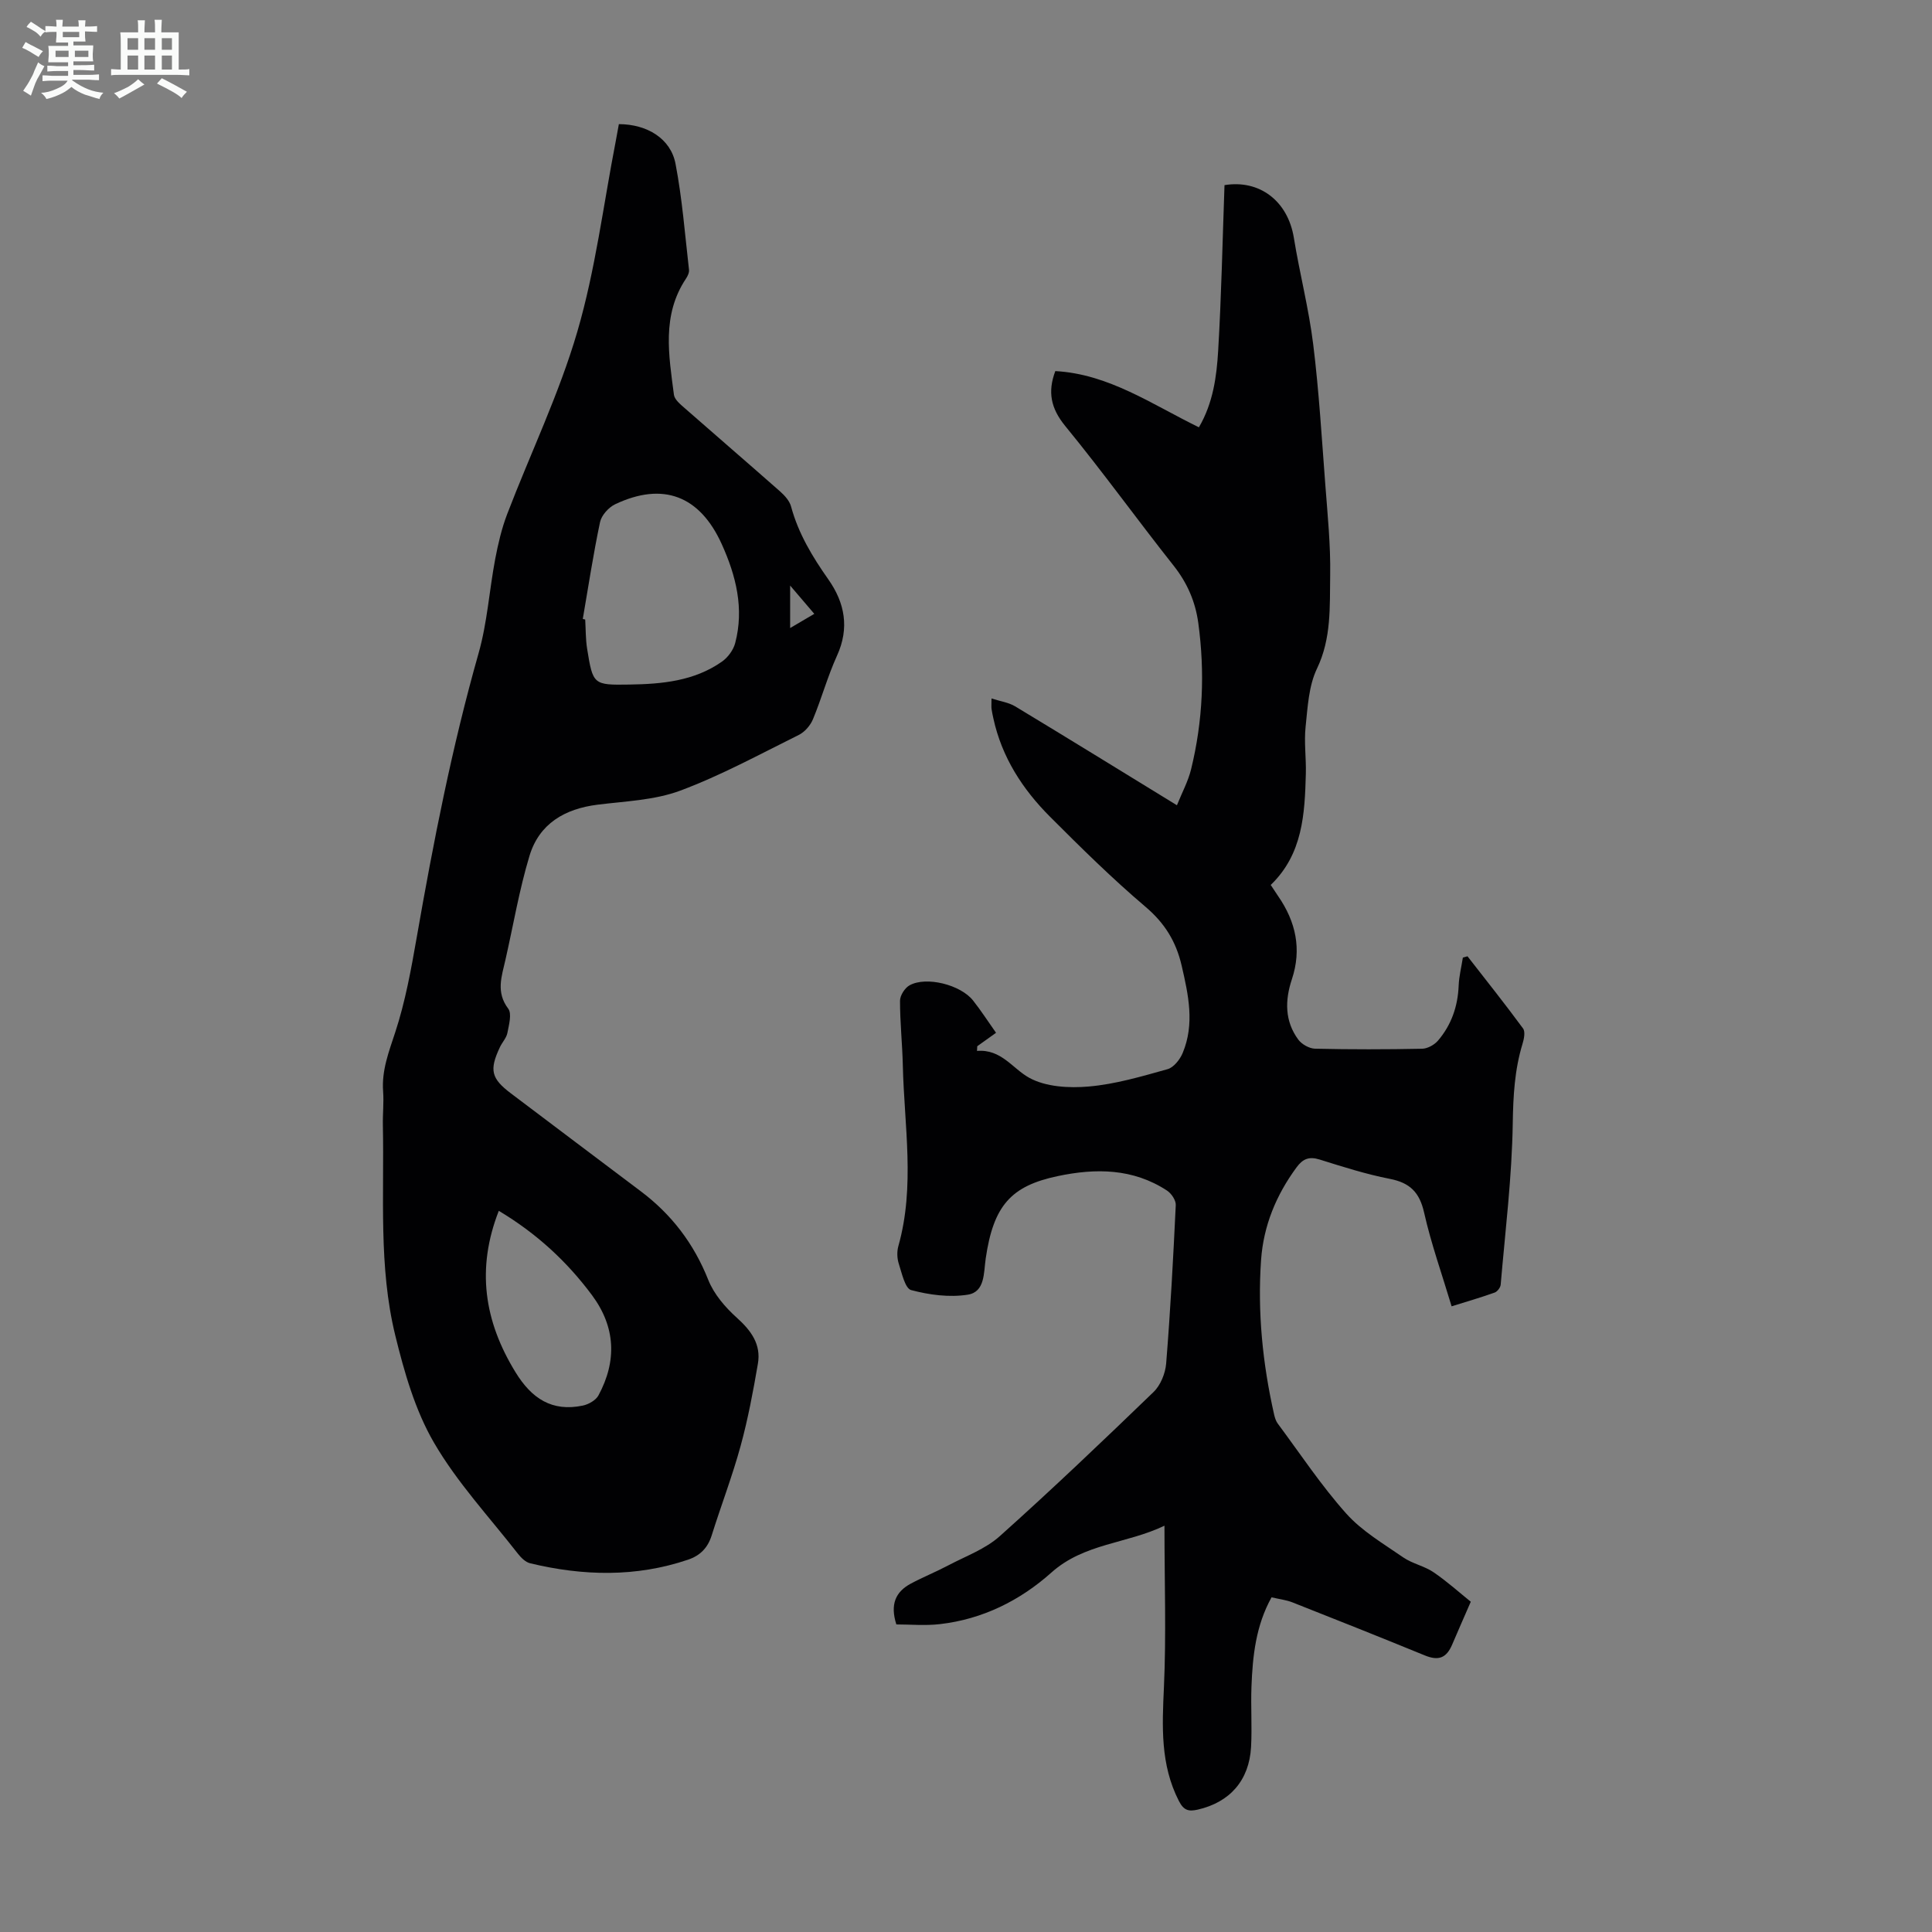
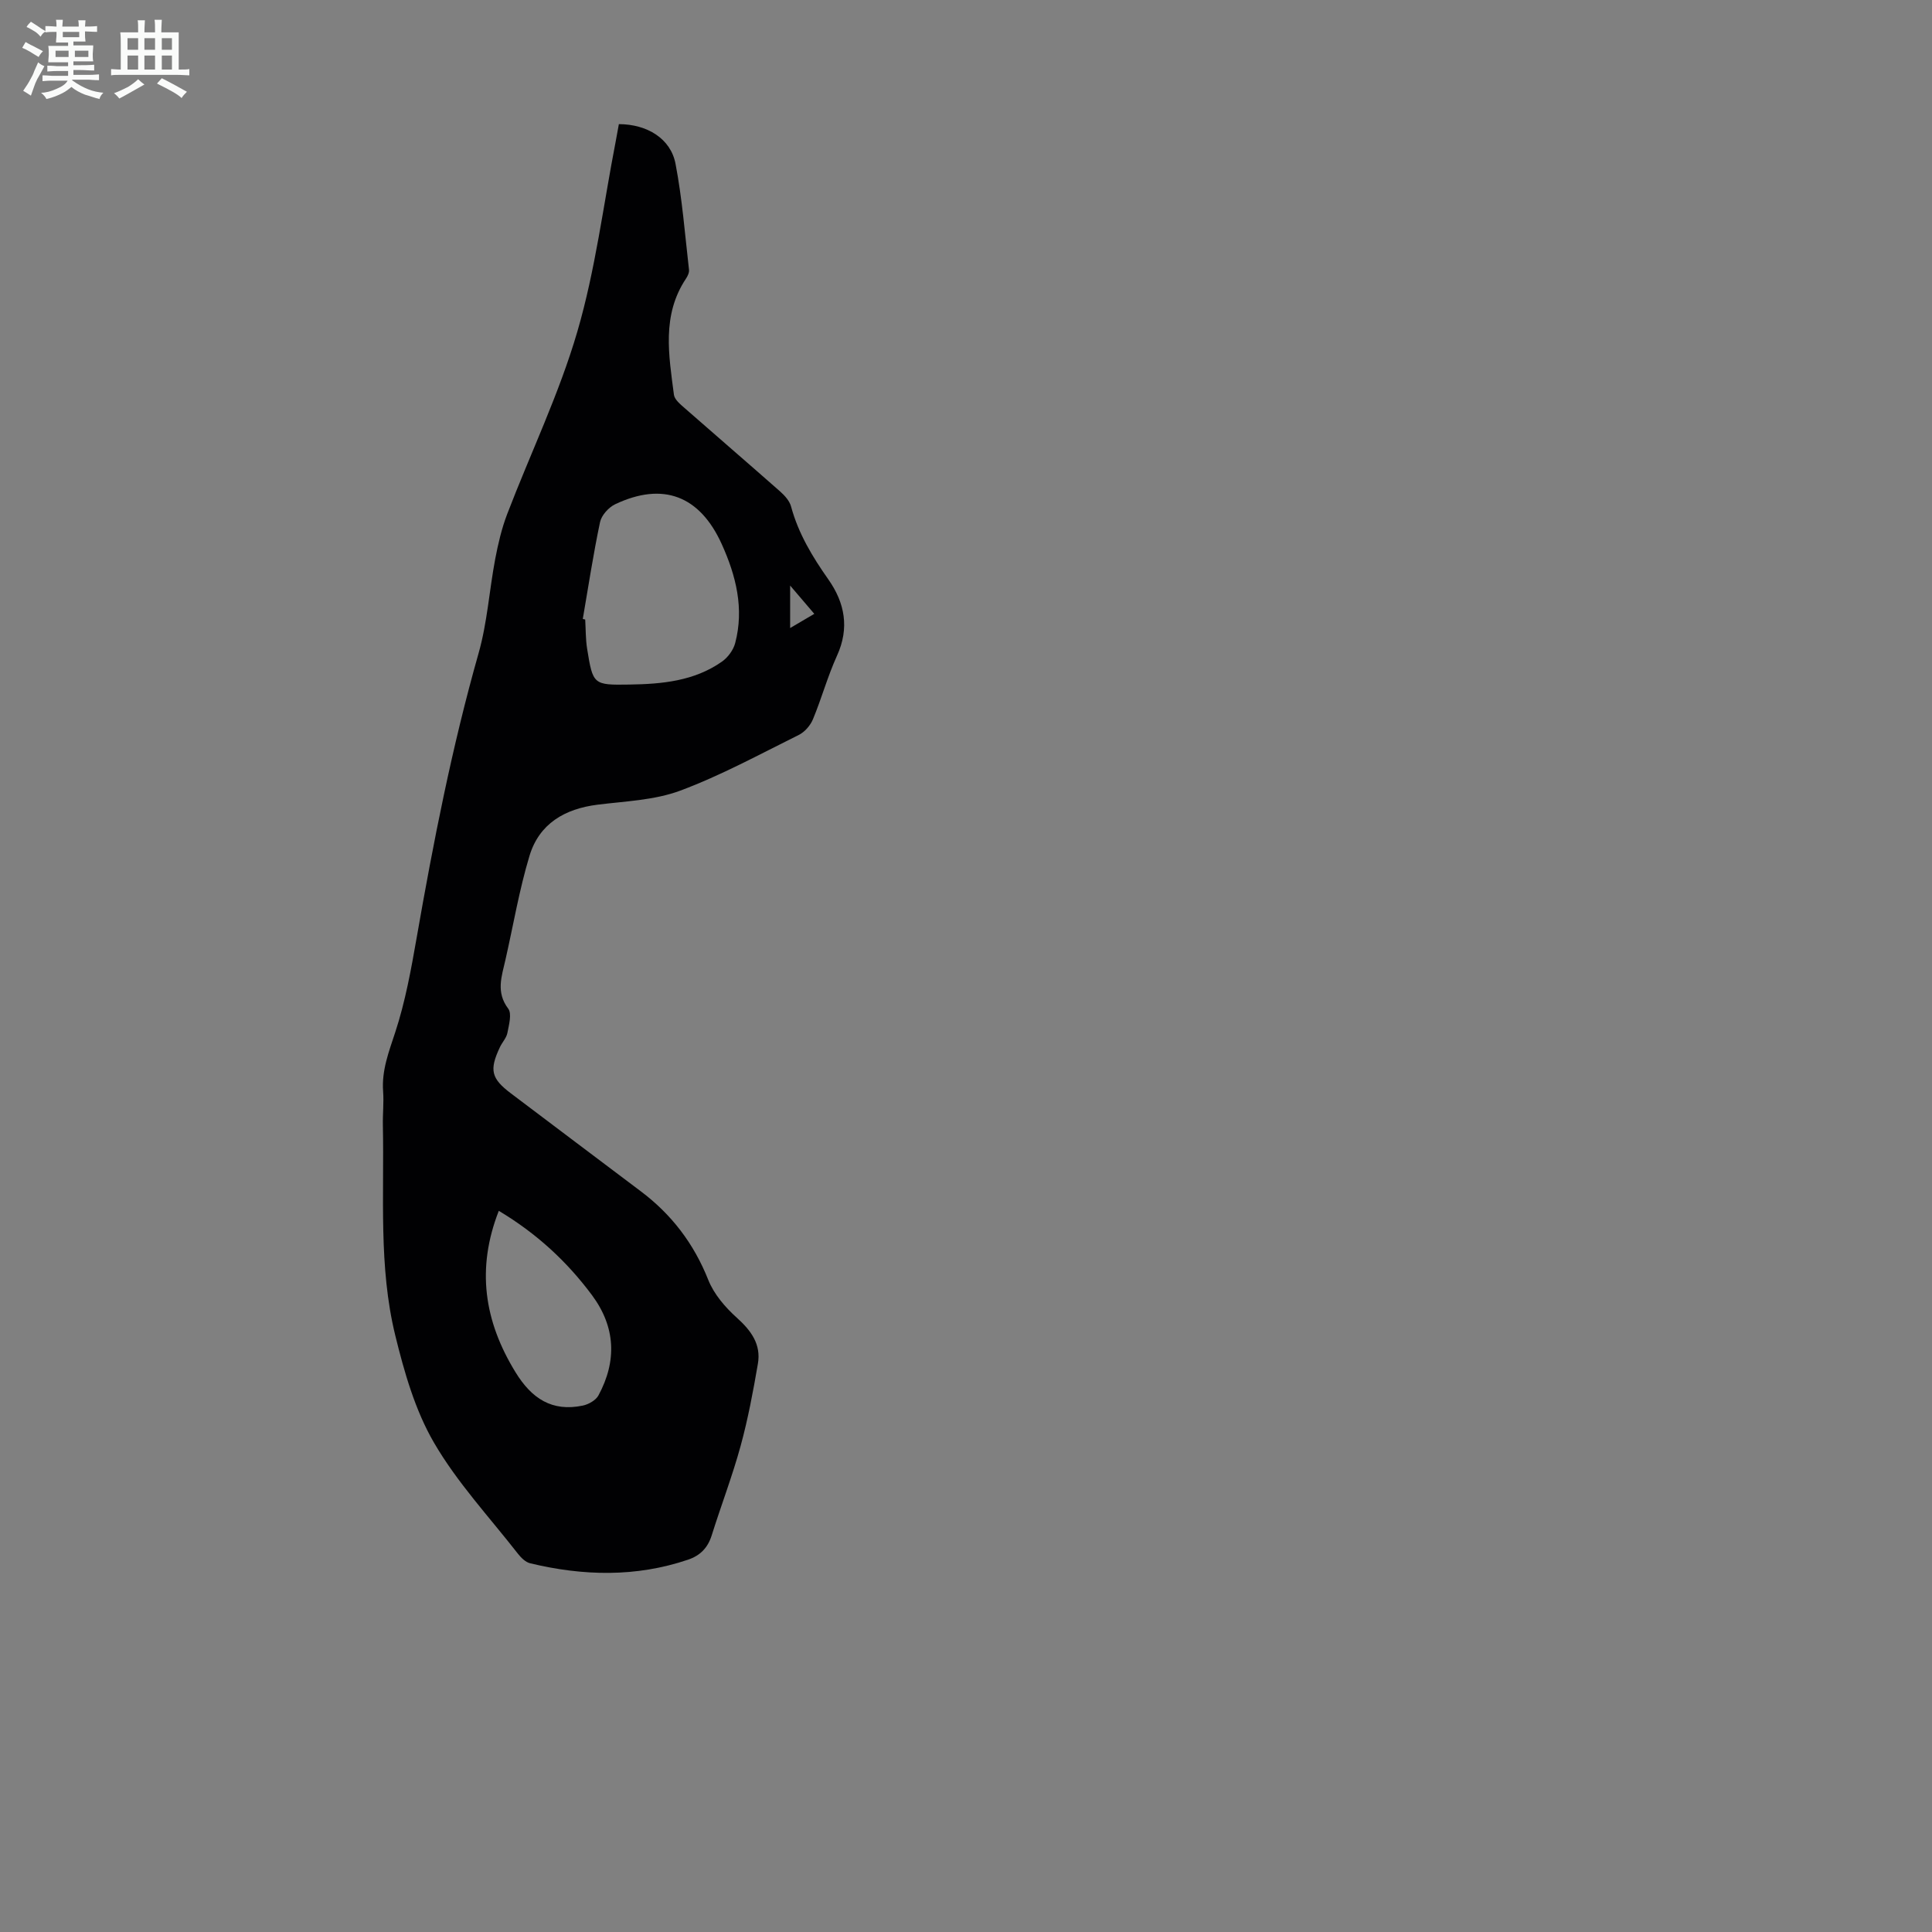
<svg xmlns="http://www.w3.org/2000/svg" enable-background="new 0 0 400 400" viewBox="0 0 400 400">
  <rect x="0" y="0" width="400" height="400" fill="#808080" stroke="none" />
  <path d="m6.8 9.5c.6.3 1.3.7 2.1 1.1-.4.4-.7.8-.9 1.2-.7-.4-1.3-.8-1.8-1.1s-1.1-.6-1.6-.8c.2-.4.5-.8.7-1.2.4.2.8.5 1.5.8zm.9 6.9c-.3.6-.5 1.1-.7 1.7s-.4 1.1-.6 1.7c-.6-.4-1.1-.7-1.6-1 .7-1 1.2-1.8 1.5-2.4.3-.5.6-1.1.8-1.7.3-.6.5-1.2.8-1.8.3.3.8.6 1.3.8-.7 1.3-1.2 2.2-1.5 2.7zm.1-11c.4.3 1 .7 1.7 1.1-.5.2-.8.6-1.1 1.1-.5-.6-1-1-1.4-1.2s-.9-.6-1.5-.8c.2-.4.5-.7.9-1.1.5.3.9.6 1.4.9zm10.5 13.1c1 .4 2 .6 3.1.7-.4.4-.7.8-.8 1.3-.9-.2-1.9-.6-3-.9-1-.4-2-.9-2.8-1.6-.5.4-1.1.9-1.9 1.3s-1.9.9-3.3 1.2c-.1-.3-.5-.8-1.1-1.3 1 0 2.1-.3 3.2-.8 1.2-.5 1.9-1 2.3-1.7h-3.2c-.4 0-1 0-2 .1v-1.2c1 0 1.7.1 2 .1h3.3v-1h-2.3c-.2 0-.9 0-2 .1v-1.2c1.2 0 1.9.1 2 .1h2.3v-.8h-4.1c0-.7.1-1.2.1-1.6 0-.5 0-1.1-.1-1.8h4.1v-.7h-2.5c0-.6.1-1.1.1-1.6v-.6h-.5c-.4 0-1 0-1.8.1v-1.3c1.2 0 1.9.1 2.1.1h.2c0-.3 0-.8-.1-1.4h1.4c0 .6-.1 1-.1 1.4h3.4c0-.4 0-.8-.1-1.3h1.5c0 .4-.1.9-.1 1.3.7 0 1.5 0 2.5-.1v1.2c-1 0-1.8-.1-2.5-.1v.6c0 .3 0 .8.1 1.5h-2.5v.8h4.1c0 .7-.1 1.3-.1 1.8s0 1 .1 1.5h-4.1v.8h1.4c.8 0 1.8 0 2.9-.1v1.2c-1 0-1.9-.1-2.8-.1h-1.5v1h3.2c.3 0 1 0 2.1-.1v1.2c-1.1 0-1.8-.1-2.1-.1h-3.4l-.1.1c1.4 1 2.4 1.5 3.4 1.9zm-4.1-6.7v-1.3h-2.7v1.3zm2.2-4.1v-1.1h-3.4v1.1zm1.9 4.1v-1.3h-2.8v1.3z" fill="#fafbfa" />
  <path d="m37 6.7v2.3 5.4c1 0 1.8 0 2.2-.1v1.3c-.6 0-1.5-.1-2.5-.1h-11.9c-.7 0-1.3 0-1.8.1v-1.3c.5 0 1.1.1 2 .1v-5.2c0-1 0-1.8-.1-2.5h3.7c0-1.3 0-2.1-.1-2.5h1.5c0 .4-.1 1.3-.1 2.5h2.2c0-1.2 0-2.1-.1-2.6h1.5c0 .4-.1 1.3-.1 2.6zm-12.3 13.7c-.3-.4-.7-.8-1.1-1.1 1.1-.4 2.1-.9 2.9-1.3.8-.5 1.5-1 2.1-1.6.4.4.9.8 1.3 1.1-2.5 1.4-4.2 2.4-5.2 2.9zm3.9-10.1v-2.4h-2.2v2.4zm0 4.1v-2.9h-2.2v2.9zm3.5-4.1v-2.4h-2.2v2.4zm0 4.1v-2.9h-2.2v2.9zm.4 2.9 1-1.1c.6.3 1.4.7 2.5 1.3s2 1.1 2.7 1.5c-.4.4-.8.8-1.1 1.3-.8-.8-2.5-1.7-5.1-3zm3.1-7v-2.4h-2.1v2.4zm0 4.1v-2.9h-2.1v2.9z" fill="#fafbfa" />
  <g fill="#010103">
-     <path d="m241.09 315.88c-7.81 3.76-16.63 3.63-23.41 9.7-6.49 5.8-14.26 9.67-23.1 10.68-3.04.35-6.15.06-9 .06-1.33-4.16-.15-6.76 2.98-8.44 2.54-1.36 5.23-2.44 7.78-3.79 3.62-1.91 7.68-3.38 10.65-6.04 10.84-9.7 21.37-19.74 31.84-29.85 1.45-1.4 2.44-3.85 2.61-5.89.88-10.92 1.47-21.87 1.99-32.81.05-.99-.91-2.42-1.82-3.01-7.03-4.59-14.71-4.66-22.62-2.99-9.69 2.04-13.31 6.11-14.91 17.06-.43 2.96-.12 6.92-3.71 7.49-3.8.6-7.96.05-11.72-.95-1.27-.34-1.93-3.5-2.57-5.47-.36-1.12-.4-2.52-.08-3.65 3.49-12.39 1.21-24.91.92-37.38-.1-4.47-.59-8.94-.58-13.41 0-1.1 1-2.66 1.99-3.2 3.45-1.9 10.53-.12 13.12 3.14 1.59 2 2.97 4.15 4.77 6.7-1.34.96-2.62 1.87-3.89 2.78-.02.32-.03.65-.05.97 5.04-.41 7.34 3.65 10.8 5.56 3.44 1.9 8.25 2.17 12.35 1.81 5.5-.48 10.94-2.09 16.3-3.59 1.28-.36 2.57-2 3.13-3.35 2.51-6.01 1.19-12.02-.21-18.08-1.15-4.98-3.49-8.79-7.47-12.17-6.9-5.86-13.37-12.24-19.77-18.65-5.69-5.69-9.99-12.32-11.74-20.36-.14-.65-.29-1.31-.38-1.97-.06-.43-.01-.88-.01-2.17 1.83.59 3.54.82 4.89 1.63 11 6.64 21.94 13.39 33.5 20.48 1.05-2.62 2.32-4.95 2.93-7.44 2.45-9.99 2.88-20.13 1.49-30.32-.6-4.38-2.28-8.28-5.1-11.84-7.57-9.56-14.7-19.47-22.43-28.9-3.01-3.67-3.69-7.09-2.07-11.39 11.04.6 19.97 6.87 29.73 11.64 2.95-5.05 3.67-10.5 3.99-15.89.67-11.36.9-22.76 1.31-34.25 7.2-1.19 13.11 3.23 14.36 10.91 1.2 7.39 3.1 14.67 4.01 22.09 1.19 9.62 1.76 19.33 2.5 29 .47 6.24 1.11 12.5 1.01 18.75-.11 6.5.29 13.04-2.73 19.34-1.72 3.58-1.93 7.98-2.36 12.06-.34 3.2.14 6.48.05 9.72-.22 8.33-.64 16.64-7.27 23.02.58.88 1.06 1.62 1.56 2.35 3.64 5.28 4.89 10.94 2.82 17.18-1.45 4.35-1.5 8.65 1.32 12.48.72.98 2.28 1.86 3.48 1.89 7.38.17 14.77.16 22.16.01 1.12-.02 2.54-.8 3.29-1.68 2.77-3.24 4.11-7.09 4.28-11.39.08-1.94.57-3.87.87-5.8l.96-.27c3.86 4.96 7.78 9.88 11.5 14.94.5.68.2 2.19-.11 3.19-1.64 5.37-1.93 10.78-2.02 16.43-.17 11.16-1.55 22.29-2.5 33.43-.05.59-.69 1.43-1.24 1.63-2.82 1.01-5.69 1.84-8.92 2.85-1.99-6.65-4.24-12.95-5.7-19.43-.95-4.19-2.94-6.15-7.09-6.96-4.92-.96-9.74-2.5-14.53-4-2.18-.68-3.48-.16-4.79 1.63-4.22 5.73-6.84 12.09-7.34 19.17-.75 10.78.32 21.45 2.7 31.98.15.64.35 1.33.73 1.85 4.67 6.28 9.01 12.85 14.2 18.66 3.25 3.64 7.71 6.25 11.8 9.08 1.9 1.31 4.39 1.78 6.3 3.09 2.87 1.96 5.47 4.31 7.69 6.09-1.56 3.6-2.73 6.21-3.84 8.84-1.22 2.88-2.88 3.43-5.72 2.26-9.09-3.72-18.21-7.36-27.35-10.96-1.32-.52-2.78-.68-4.34-1.05-3.27 5.88-3.92 12.19-4.16 18.55-.15 4.13.14 8.29-.08 12.42-.38 6.94-4.4 11.46-11.03 12.98-1.88.43-2.9.19-3.91-1.78-3.87-7.55-3.47-15.44-3.1-23.58.49-10.83.11-21.68.11-33.42z" />
    <path d="m128.13 25.7c5.86.02 10.73 2.99 11.73 8.21 1.39 7.23 1.95 14.62 2.79 21.94.07.58-.27 1.3-.62 1.83-5.06 7.58-3.56 15.86-2.5 24.05.13 1 1.33 1.98 2.22 2.76 6.56 5.76 13.18 11.45 19.73 17.23.96.85 1.98 1.96 2.3 3.14 1.51 5.6 4.42 10.41 7.72 15.1 3.41 4.85 4.41 10.05 1.79 15.8-1.94 4.26-3.18 8.83-4.98 13.16-.53 1.28-1.7 2.63-2.93 3.24-8.11 4.02-16.11 8.39-24.56 11.54-5.32 1.98-11.34 2.18-17.09 2.9-6.82.85-12.1 3.94-14.11 10.61-2.12 7.03-3.34 14.32-4.97 21.49-.77 3.42-2.02 6.71.57 10.13.79 1.05.15 3.36-.17 5.03-.2 1.04-1.08 1.94-1.55 2.95-2.24 4.74-1.8 6.49 2.3 9.58 8.94 6.73 17.86 13.49 26.81 20.21 6.42 4.81 11.04 10.86 14.03 18.39 1.17 2.95 3.51 5.67 5.91 7.83 2.98 2.68 5.06 5.53 4.36 9.55-.98 5.71-2.05 11.44-3.58 17.02-1.71 6.24-4.04 12.31-5.98 18.49-.81 2.58-2.38 4.18-4.88 5.03-10.83 3.67-21.76 3.38-32.71.75-.96-.23-1.89-1.16-2.54-1.99-5.92-7.59-12.59-14.75-17.38-23-3.9-6.71-6.14-14.58-8.01-22.21-3.48-14.26-2.26-28.93-2.56-43.45-.05-2.35.22-4.71.05-7.05-.32-4.37 1.19-8.2 2.52-12.27 2.07-6.31 3.27-12.94 4.42-19.51 3.46-19.83 7.32-39.55 12.83-58.95 1.79-6.3 2.21-12.99 3.43-19.46.6-3.15 1.34-6.33 2.48-9.32 4.83-12.61 10.76-24.88 14.53-37.79 3.75-12.82 5.39-26.25 7.95-39.41.23-1.19.43-2.39.65-3.55zm-7.47 102.45c.17.04.33.07.5.11.12 2.01.08 4.04.39 6.01 1.21 7.5 1.27 7.58 8.76 7.46 6.75-.1 13.44-.72 19.18-4.76 1.22-.86 2.34-2.39 2.72-3.82 1.89-7.15.17-13.97-2.77-20.47-4.56-10.09-12.19-12.95-22.06-8.29-1.37.65-2.85 2.29-3.15 3.72-1.4 6.63-2.42 13.35-3.57 20.04zm-17.39 122.54c-4.68 11.97-3.04 22.84 3.47 33.43 3.34 5.44 7.55 8.22 13.93 6.89 1.19-.25 2.69-1.1 3.23-2.1 3.85-7.13 3.56-14.15-1.32-20.74-5.18-6.97-11.45-12.78-19.31-17.48zm65.32-123.6c-1.71-2-3.11-3.64-5-5.86v8.8c1.81-1.06 3.2-1.88 5-2.94z" />
  </g>
</svg>